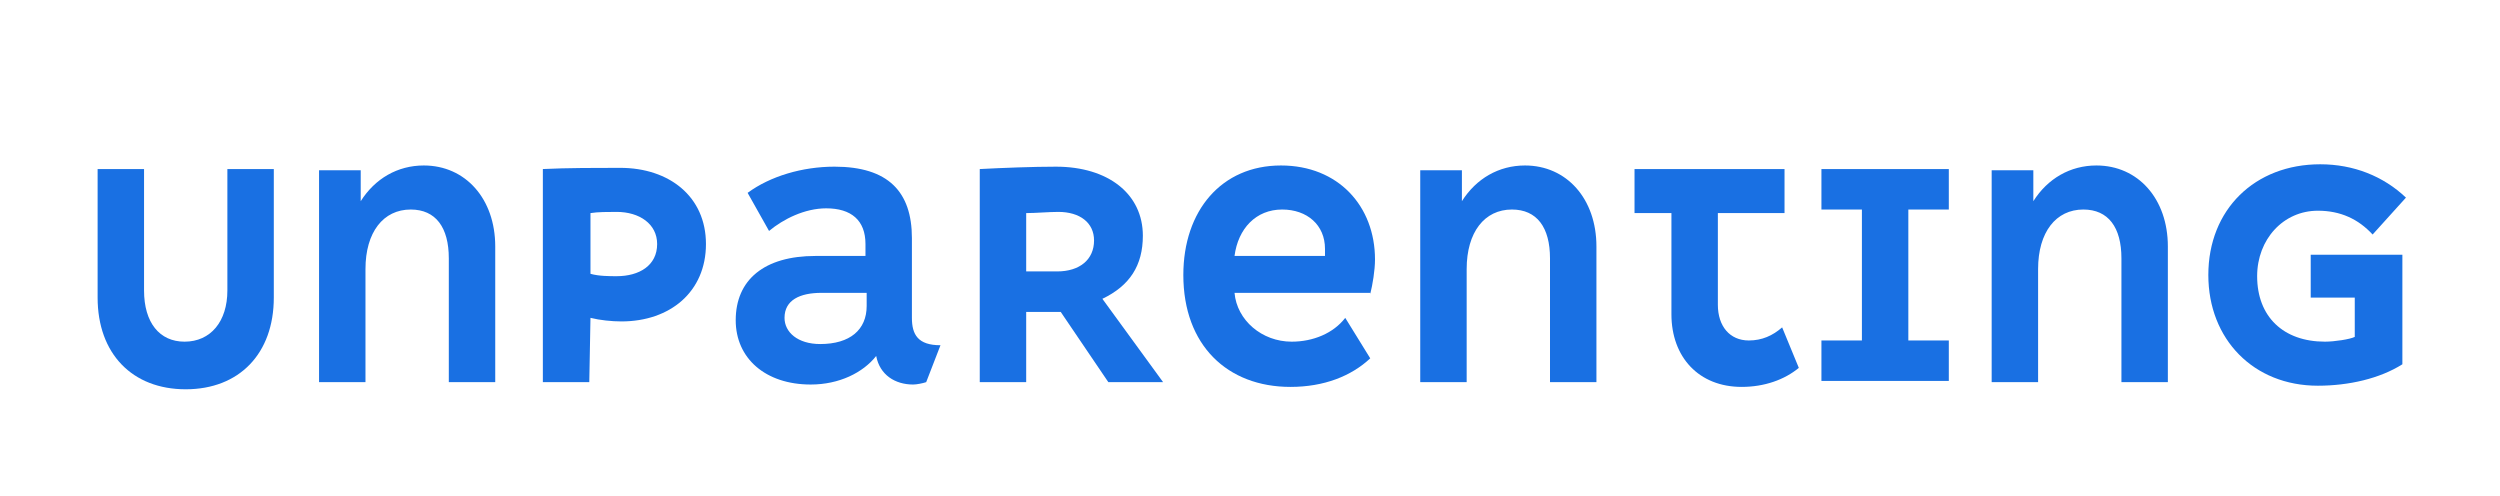
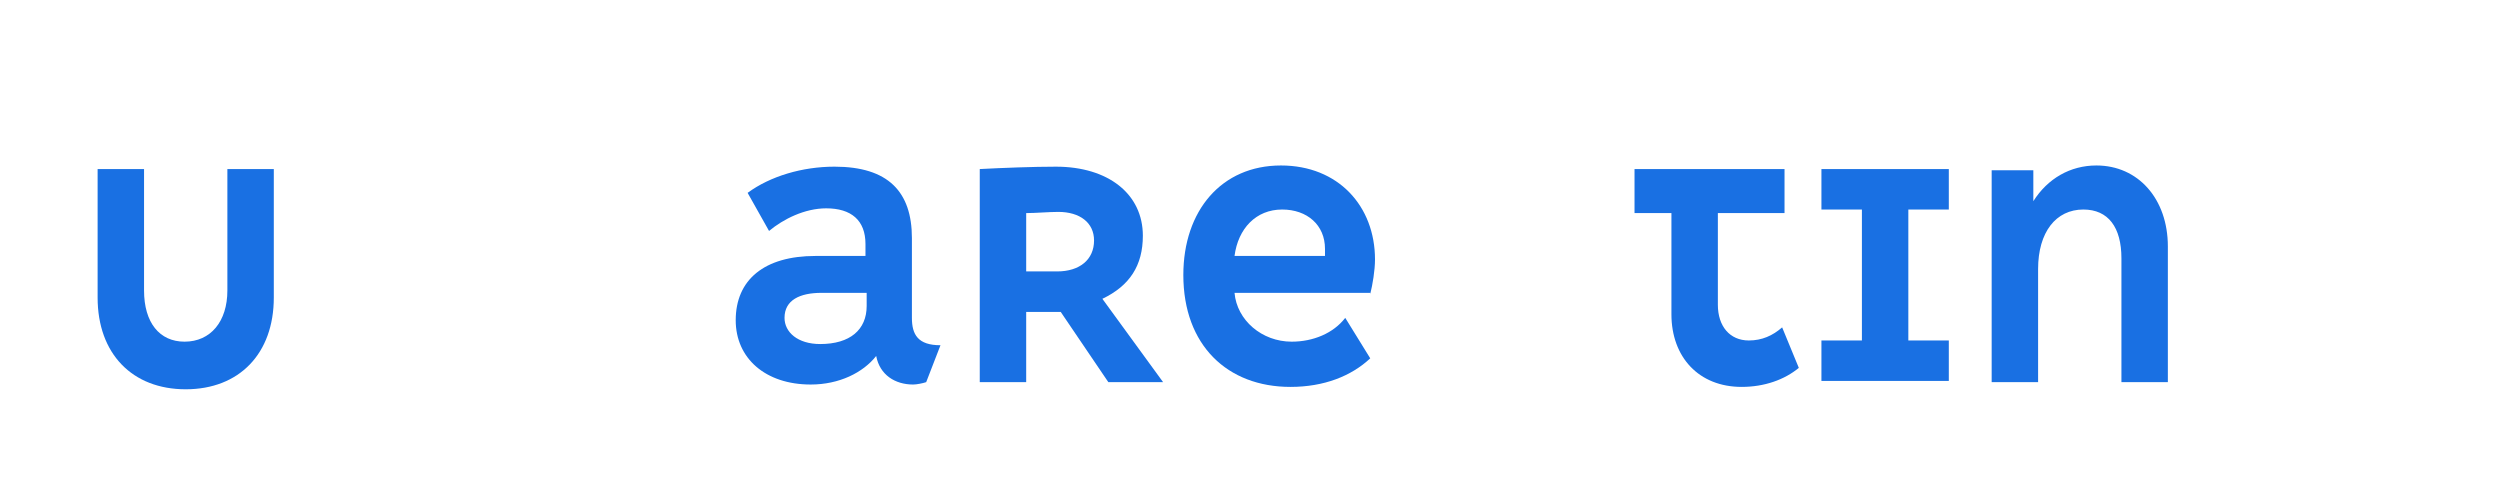
<svg xmlns="http://www.w3.org/2000/svg" version="1.1" id="Layer_1" x="0px" y="0px" viewBox="0 0 210 41.7" enable-background="new 0 0 210 41.7" xml:space="preserve">
  <path fill="#1970E3" d="M8.2,14.2V25c0,4.7,2.9,7.7,7.4,7.7s7.4-3,7.4-7.7V14.2h-3.9v10.2c0,2.6-1.4,4.3-3.6,4.3  c-2.1,0-3.4-1.6-3.4-4.3V14.2H8.2z" />
-   <path fill="#1970E3" d="M26.8,14.2v17.9h3.9v-9.5c0-3.1,1.5-5,3.8-5c2.1,0,3.2,1.5,3.2,4.1v10.4h3.9V20.7c0-4-2.5-6.8-6-6.8  c-2.2,0-4.1,1.1-5.3,3v-2.6h-3.5V14.2z" />
-   <path fill="#1970E3" d="M49.6,26.7c0.8,0.2,1.8,0.3,2.6,0.3c4.1,0,7.1-2.5,7.1-6.5s-3.1-6.4-7.2-6.4c-1.9,0-4.5,0-6.5,0.1v17.9h3.9  L49.6,26.7L49.6,26.7z M49.6,17.9c0.6-0.1,1.5-0.1,2.2-0.1c1.9,0,3.4,1,3.4,2.7c0,1.8-1.5,2.7-3.4,2.7c-0.6,0-1.5,0-2.2-0.2V17.9z" />
  <path fill="#1970E3" d="M64.6,19.4c1.2-1,3-1.9,4.8-1.9c2.1,0,3.3,1,3.3,3v1h-4.2c-4.3,0-6.7,2-6.7,5.4c0,3.2,2.5,5.4,6.3,5.4  c2.4,0,4.4-1,5.5-2.4c0.3,1.6,1.6,2.4,3.1,2.4c0.3,0,0.8-0.1,1.1-0.2l1.2-3.1c-1.9,0-2.4-0.9-2.4-2.3V20c0-3.9-2-6-6.5-6  c-2.7,0-5.4,0.8-7.3,2.2L64.6,19.4z M72.8,24.6v1.1c0,2-1.4,3.2-3.9,3.2c-1.9,0-3-1-3-2.2c0-1.5,1.3-2.1,3.1-2.1H72.8z" />
  <path fill="#1970E3" d="M86.2,26.2h2.9l4,5.9h4.6l-5.1-7c2.3-1.1,3.4-2.8,3.4-5.3c0-3.5-2.9-5.8-7.3-5.8c-1.9,0-4.5,0.1-6.4,0.2  v17.9h3.9L86.2,26.2L86.2,26.2z M86.2,17.9c0.8,0,1.9-0.1,2.7-0.1c1.8,0,3,0.9,3,2.4c0,1.6-1.2,2.6-3.1,2.6h-2.6L86.2,17.9  L86.2,17.9z" />
  <path fill="#1970E3" d="M115.1,24.7c0.2-0.8,0.4-2,0.4-2.9c0-4.5-3.1-7.9-7.9-7.9c-5,0-8.2,3.8-8.2,9.2c0,5.9,3.7,9.4,9,9.4  c2.8,0,5.1-0.9,6.7-2.4l-2.1-3.4c-1,1.3-2.7,2-4.5,2c-2.5,0-4.6-1.8-4.8-4.1h11.4V24.7z M103.7,21.5c0.3-2.3,1.8-3.9,4-3.9  c2.1,0,3.6,1.3,3.6,3.3c0,0.2,0,0.4,0,0.6H103.7z" />
-   <path fill="#1970E3" d="M119.3,14.2v17.9h3.9v-9.5c0-3.1,1.5-5,3.8-5c2.1,0,3.2,1.5,3.2,4.1v10.4h3.9V20.7c0-4-2.5-6.8-6-6.8  c-2.2,0-4.1,1.1-5.3,3v-2.6h-3.5V14.2z" />
  <path fill="#1970E3" d="M149.9,14.2h-12.6v3.7h3.1v8.5c0,3.6,2.3,6.1,5.9,6.1c1.9,0,3.6-0.6,4.8-1.6l-1.4-3.4  c-0.8,0.7-1.7,1.1-2.8,1.1c-1.6,0-2.6-1.2-2.6-3v-7.7h5.6V14.2z" />
  <path fill="#1970E3" d="M153,14.2v3.4h3.4v11H153V32h10.7v-3.4h-3.4v-11h3.4v-3.4C163.7,14.2,153,14.2,153,14.2z" />
  <path fill="#1970E3" d="M167.3,14.2v17.9h3.9v-9.5c0-3.1,1.5-5,3.8-5c2.1,0,3.2,1.5,3.2,4.1v10.4h3.9V20.7c0-4-2.5-6.8-6-6.8  c-2.2,0-4.1,1.1-5.3,3v-2.6h-3.5V14.2z" />
-   <path fill="#1970E3" d="M194.1,21.6V25h3.7v3.3c-0.4,0.2-1.7,0.4-2.5,0.4c-3.5,0-5.7-2.1-5.7-5.5c0-3.1,2.2-5.5,5.1-5.5  c1.9,0,3.4,0.7,4.6,2l2.8-3.1c-1.9-1.8-4.4-2.8-7.2-2.8c-5.5,0-9.4,3.8-9.4,9.3c0,5.4,3.8,9.3,9.2,9.3c2.6,0,5.2-0.6,7.1-1.8v-9.2  h-7.7V21.6z" />
</svg>